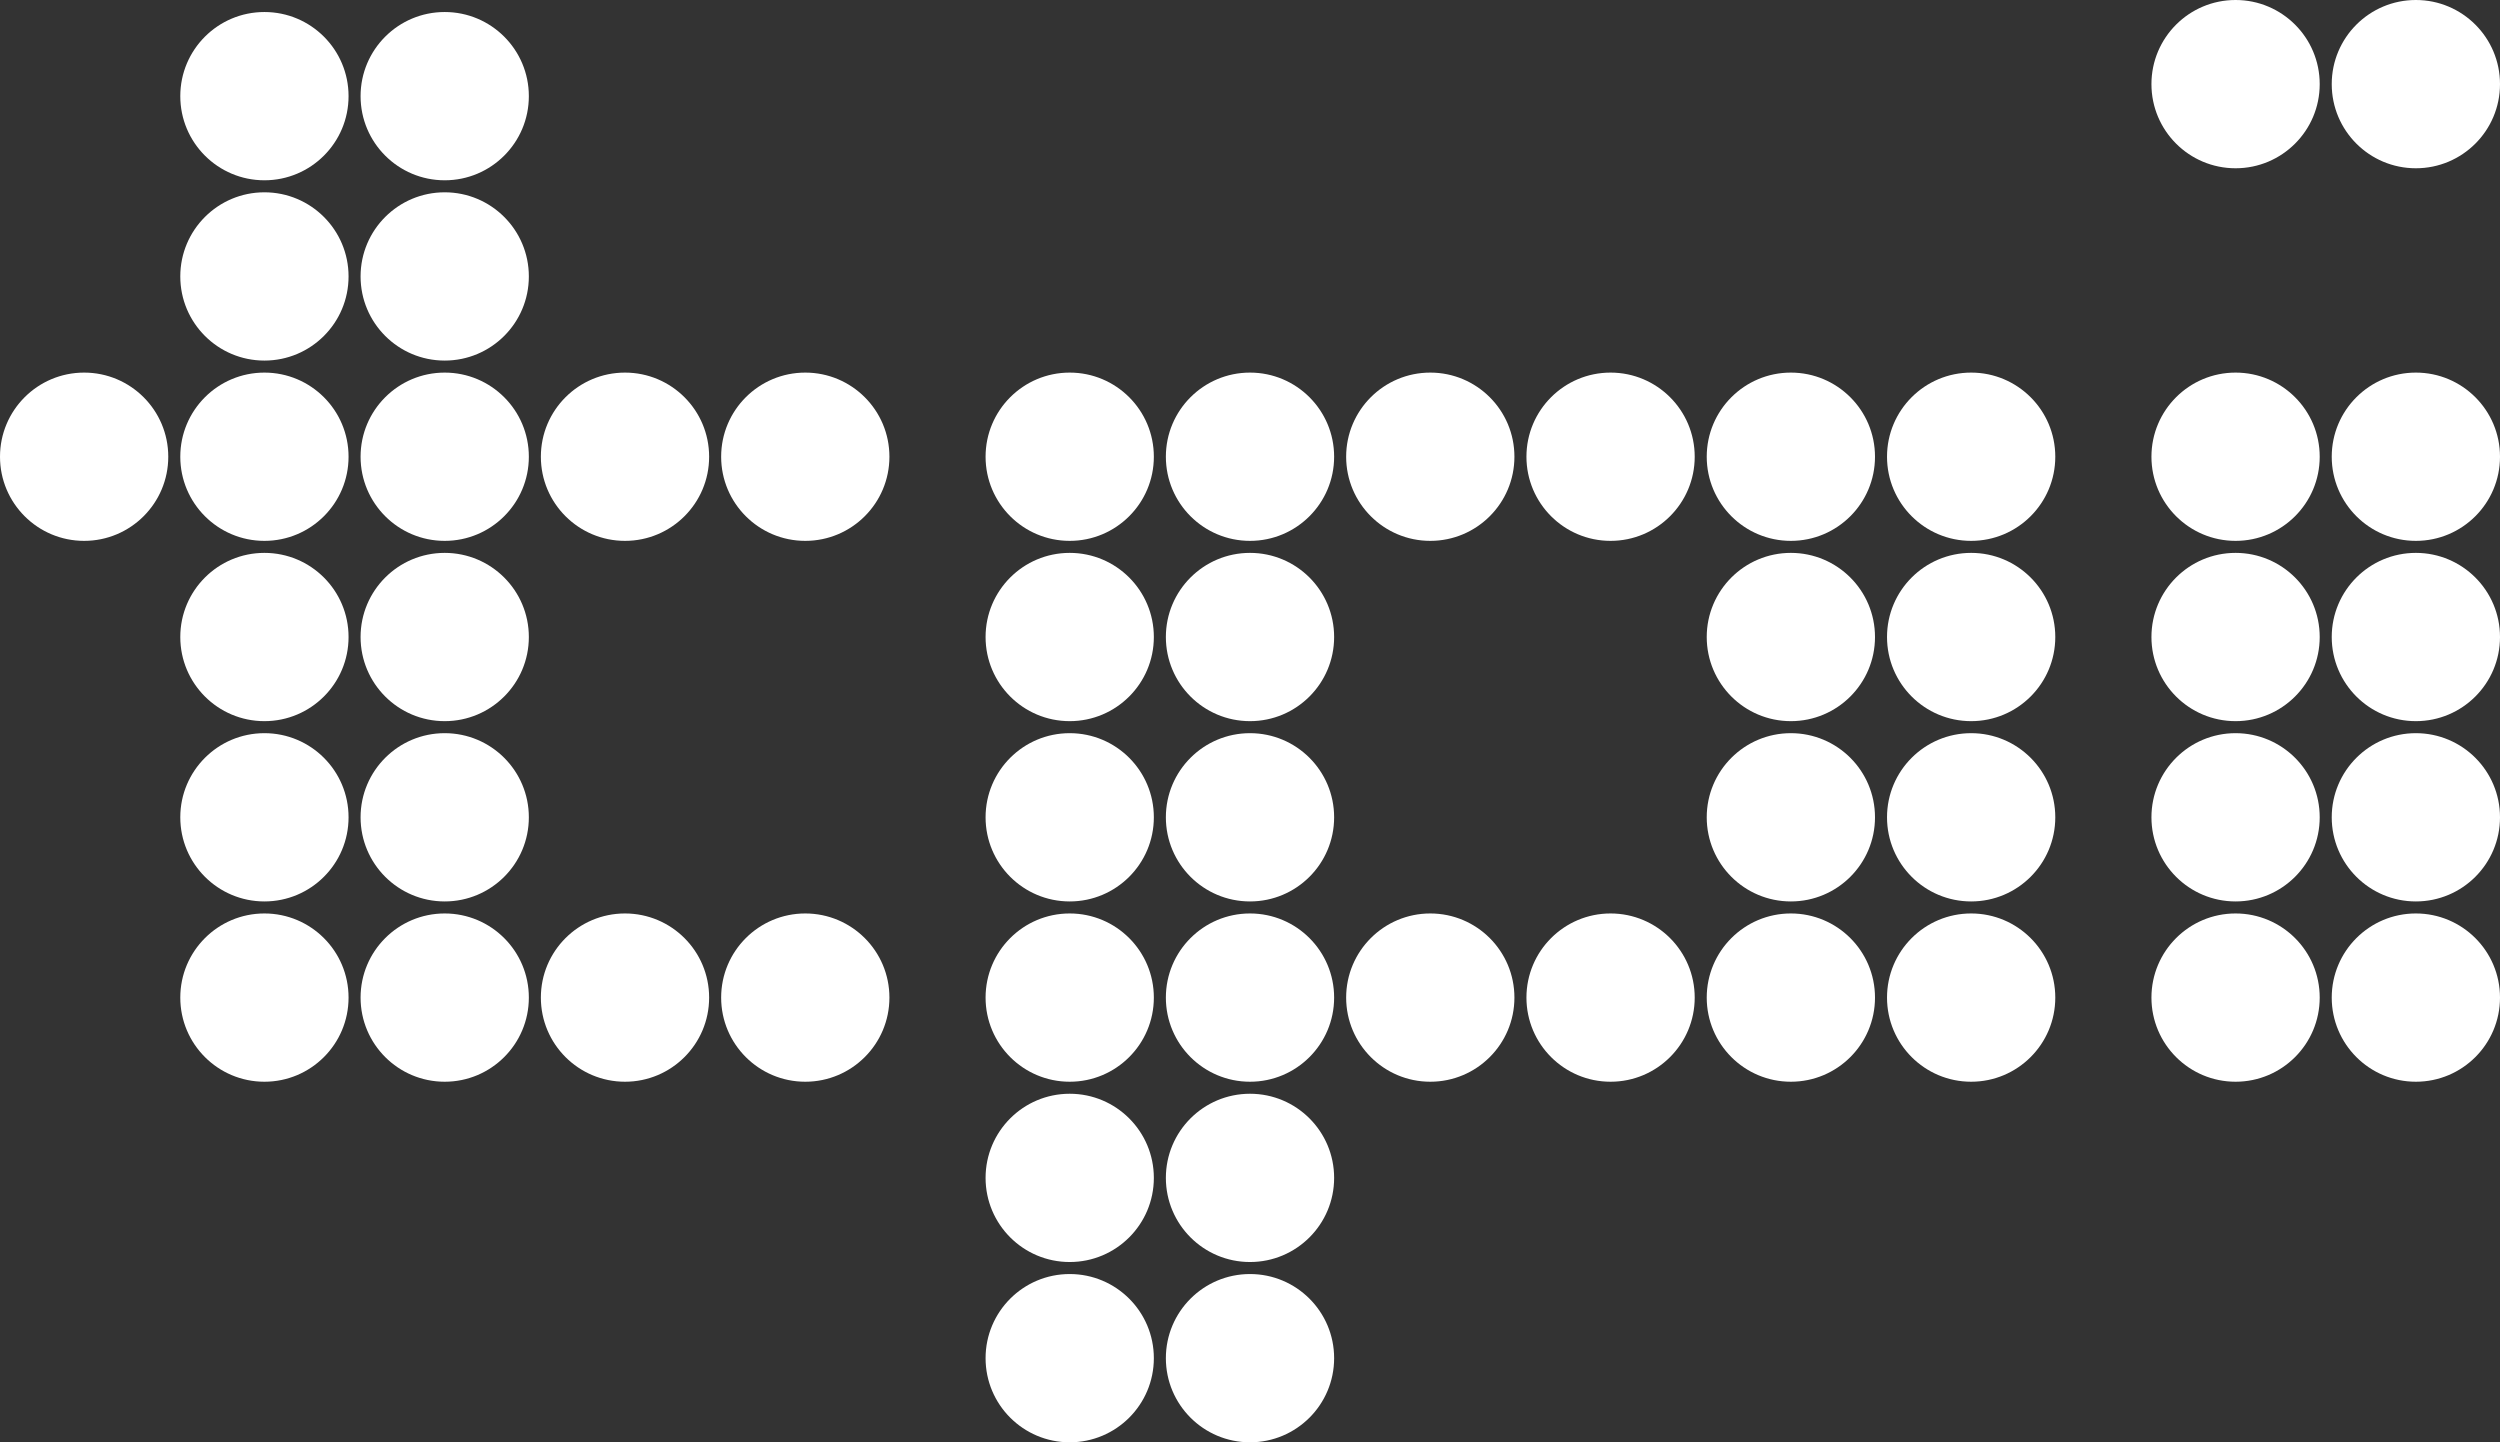
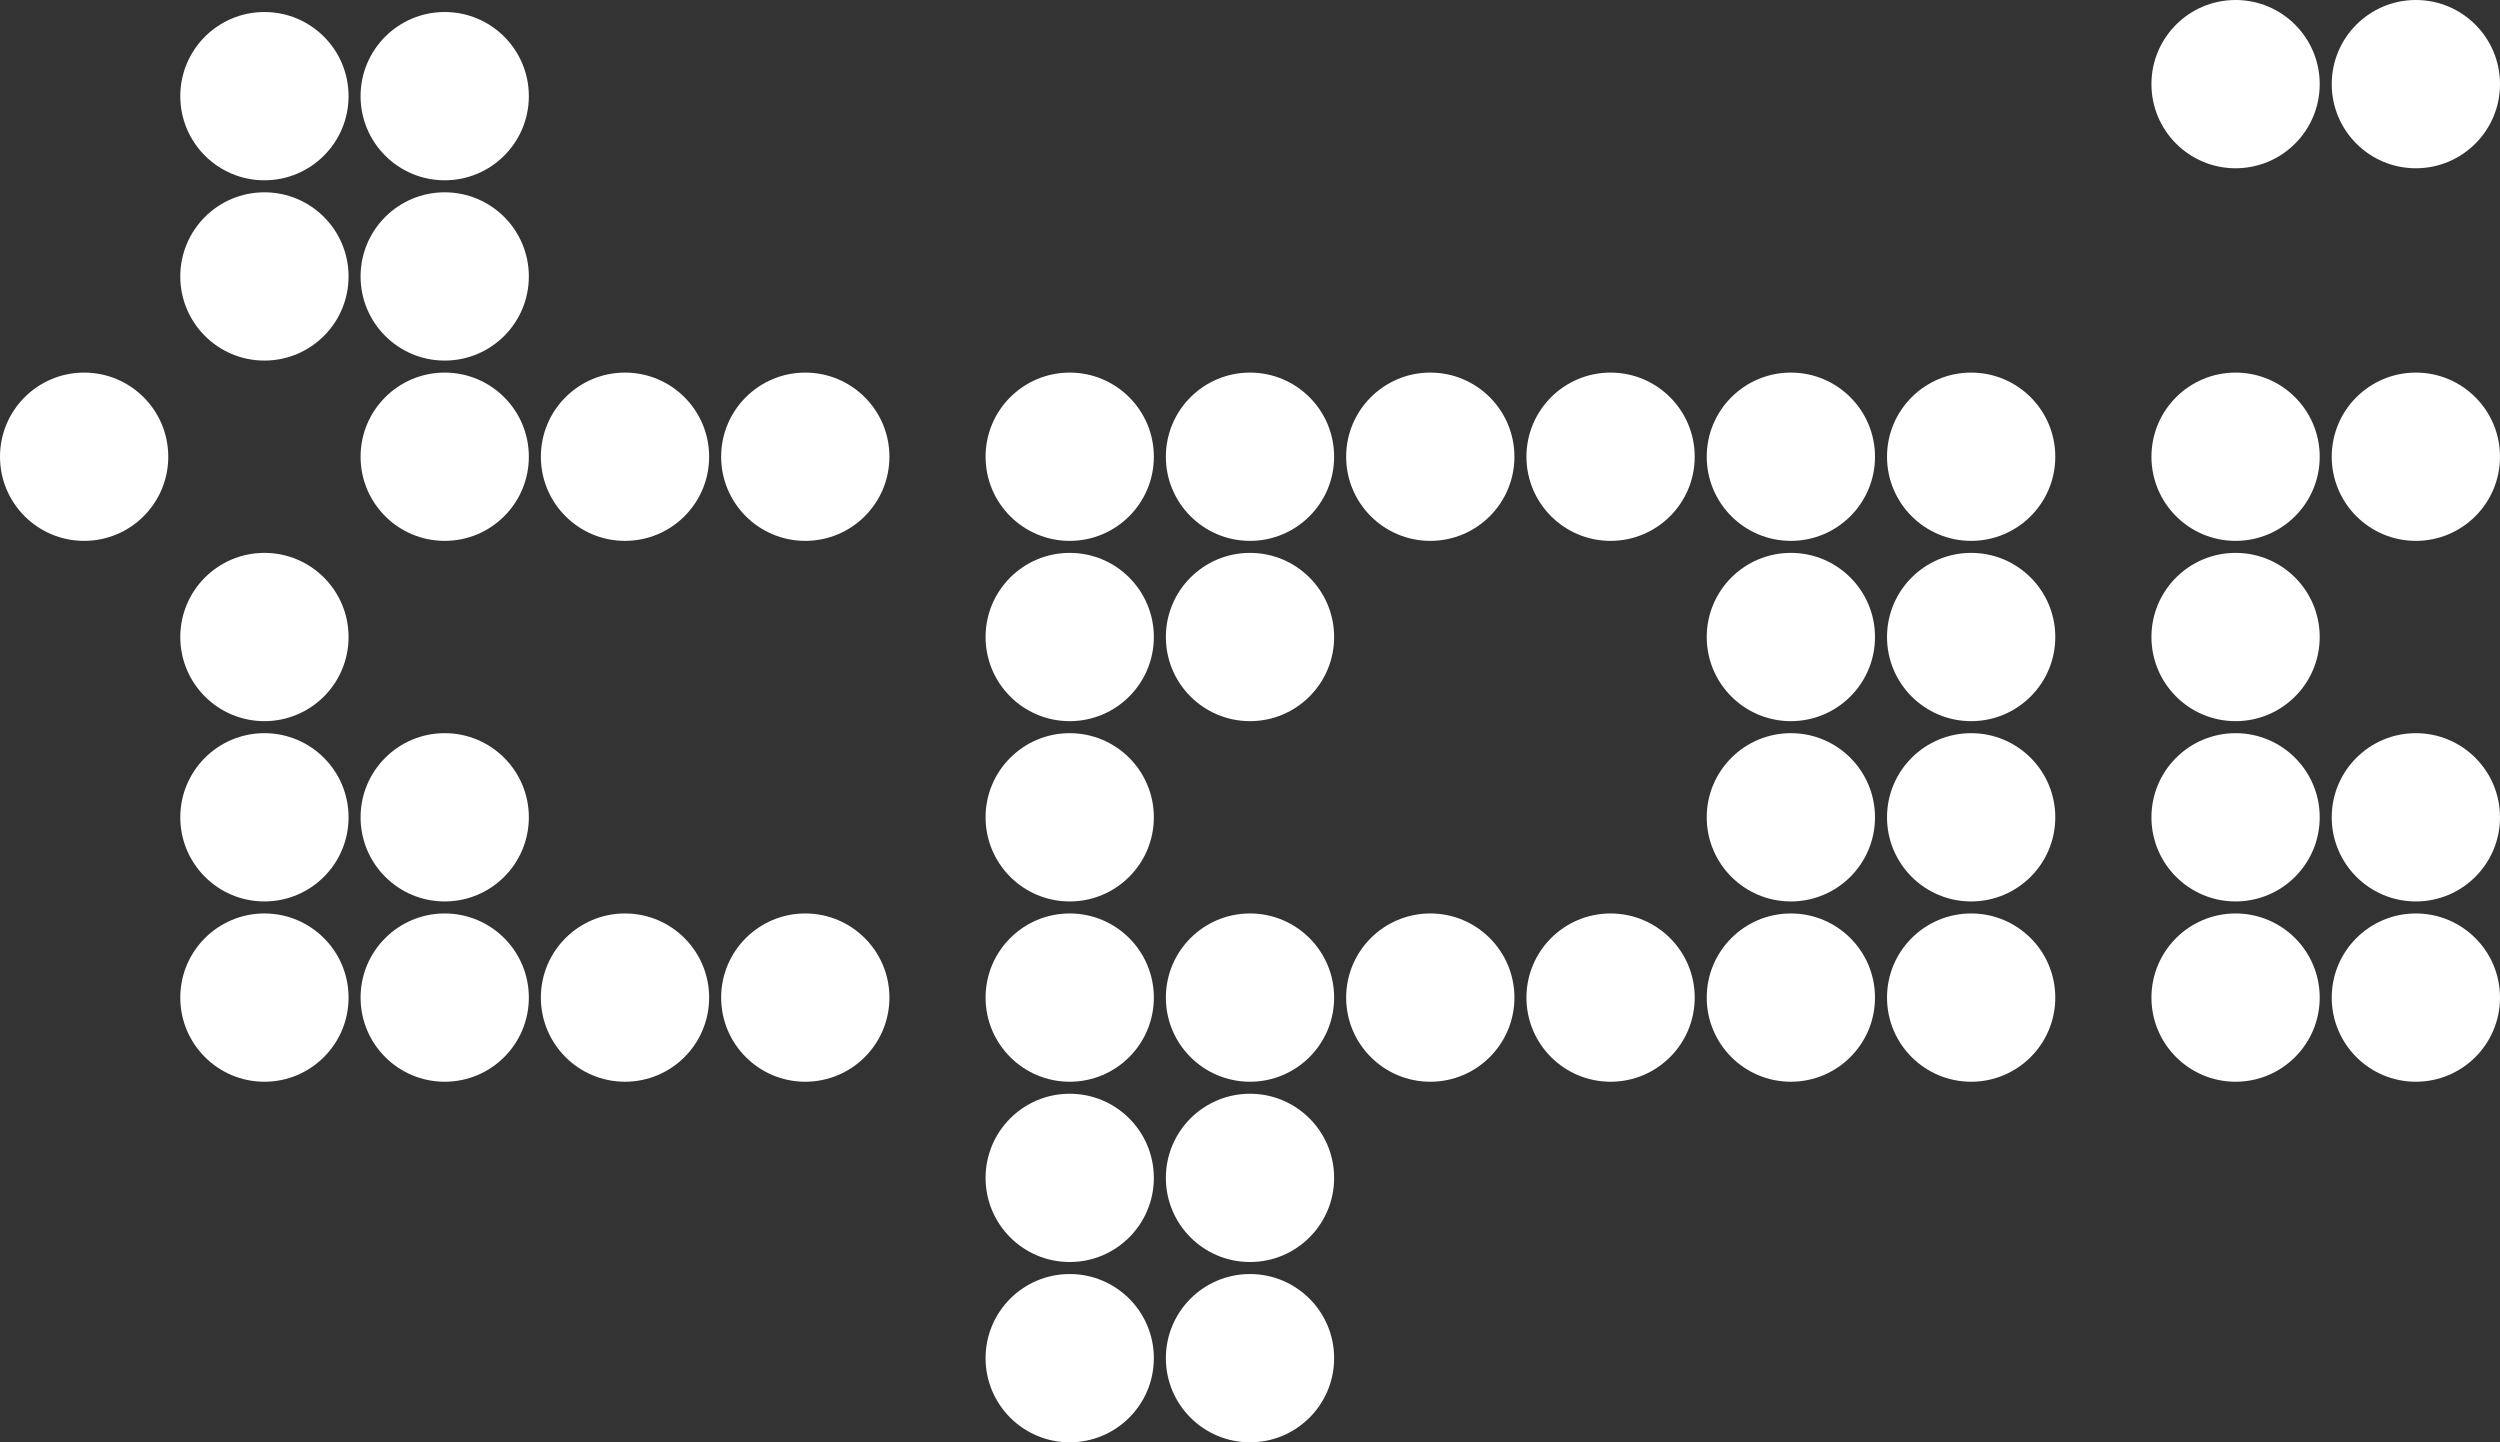
<svg xmlns="http://www.w3.org/2000/svg" width="208" height="120" viewBox="0 0 208 120" fill="none">
  <rect x="0" y="0" width="208" height="120" fill="#333333" stroke="none" />
  <circle cx="89" cy="38" r="7" fill="white" />
  <circle cx="89" cy="53" r="7" fill="white" />
  <circle cx="89" cy="68" r="7" fill="white" />
  <circle cx="89" cy="83" r="7" fill="white" />
  <circle cx="119" cy="83" r="7" fill="white" />
  <circle cx="149" cy="83" r="7" fill="white" />
  <circle cx="89" cy="98" r="7" fill="white" />
  <circle cx="89" cy="113" r="7" fill="white" />
  <circle cx="119" cy="38" r="7" fill="white" />
  <circle cx="149" cy="38" r="7" fill="white" />
  <circle cx="149" cy="53" r="7" fill="white" />
  <circle cx="149" cy="68" r="7" fill="white" />
  <circle cx="104" cy="38" r="7" fill="white" />
  <circle cx="104" cy="53" r="7" fill="white" />
-   <circle cx="104" cy="68" r="7" fill="white" />
  <circle cx="104" cy="83" r="7" fill="white" />
  <circle cx="134" cy="83" r="7" fill="white" />
  <circle cx="164" cy="83" r="7" fill="white" />
  <circle cx="104" cy="98" r="7" fill="white" />
  <circle cx="104" cy="113" r="7" fill="white" />
  <circle cx="134" cy="38" r="7" fill="white" />
  <circle cx="164" cy="38" r="7" fill="white" />
  <circle cx="164" cy="53" r="7" fill="white" />
  <circle cx="164" cy="68" r="7" fill="white" />
  <circle cx="186" cy="83" r="7" fill="white" />
  <circle cx="186" cy="38" r="7" fill="white" />
  <circle cx="186" cy="7" r="7" fill="white" />
  <circle cx="186" cy="53" r="7" fill="white" />
  <circle cx="186" cy="68" r="7" fill="white" />
  <circle cx="201" cy="83" r="7" fill="white" />
  <circle cx="201" cy="38" r="7" fill="white" />
  <circle cx="201" cy="7" r="7" fill="white" />
-   <circle cx="201" cy="53" r="7" fill="white" />
  <circle cx="201" cy="68" r="7" fill="white" />
  <circle cx="22" cy="8" r="7" fill="white" />
  <circle cx="22" cy="23" r="7" fill="white" />
-   <circle cx="22" cy="38" r="7" fill="white" />
  <circle cx="7" cy="38" r="7" fill="white" />
  <circle cx="22" cy="53" r="7" fill="white" />
  <circle cx="22" cy="68" r="7" fill="white" />
  <circle cx="22" cy="83" r="7" fill="white" />
  <circle cx="37" cy="8" r="7" fill="white" />
  <circle cx="37" cy="23" r="7" fill="white" />
  <circle cx="37" cy="38" r="7" fill="white" />
  <circle cx="52" cy="38" r="7" fill="white" />
  <circle cx="67" cy="38" r="7" fill="white" />
-   <circle cx="37" cy="53" r="7" fill="white" />
  <circle cx="37" cy="68" r="7" fill="white" />
  <circle cx="37" cy="83" r="7" fill="white" />
  <circle cx="52" cy="83" r="7" fill="white" />
  <circle cx="67" cy="83" r="7" fill="white" />
</svg>